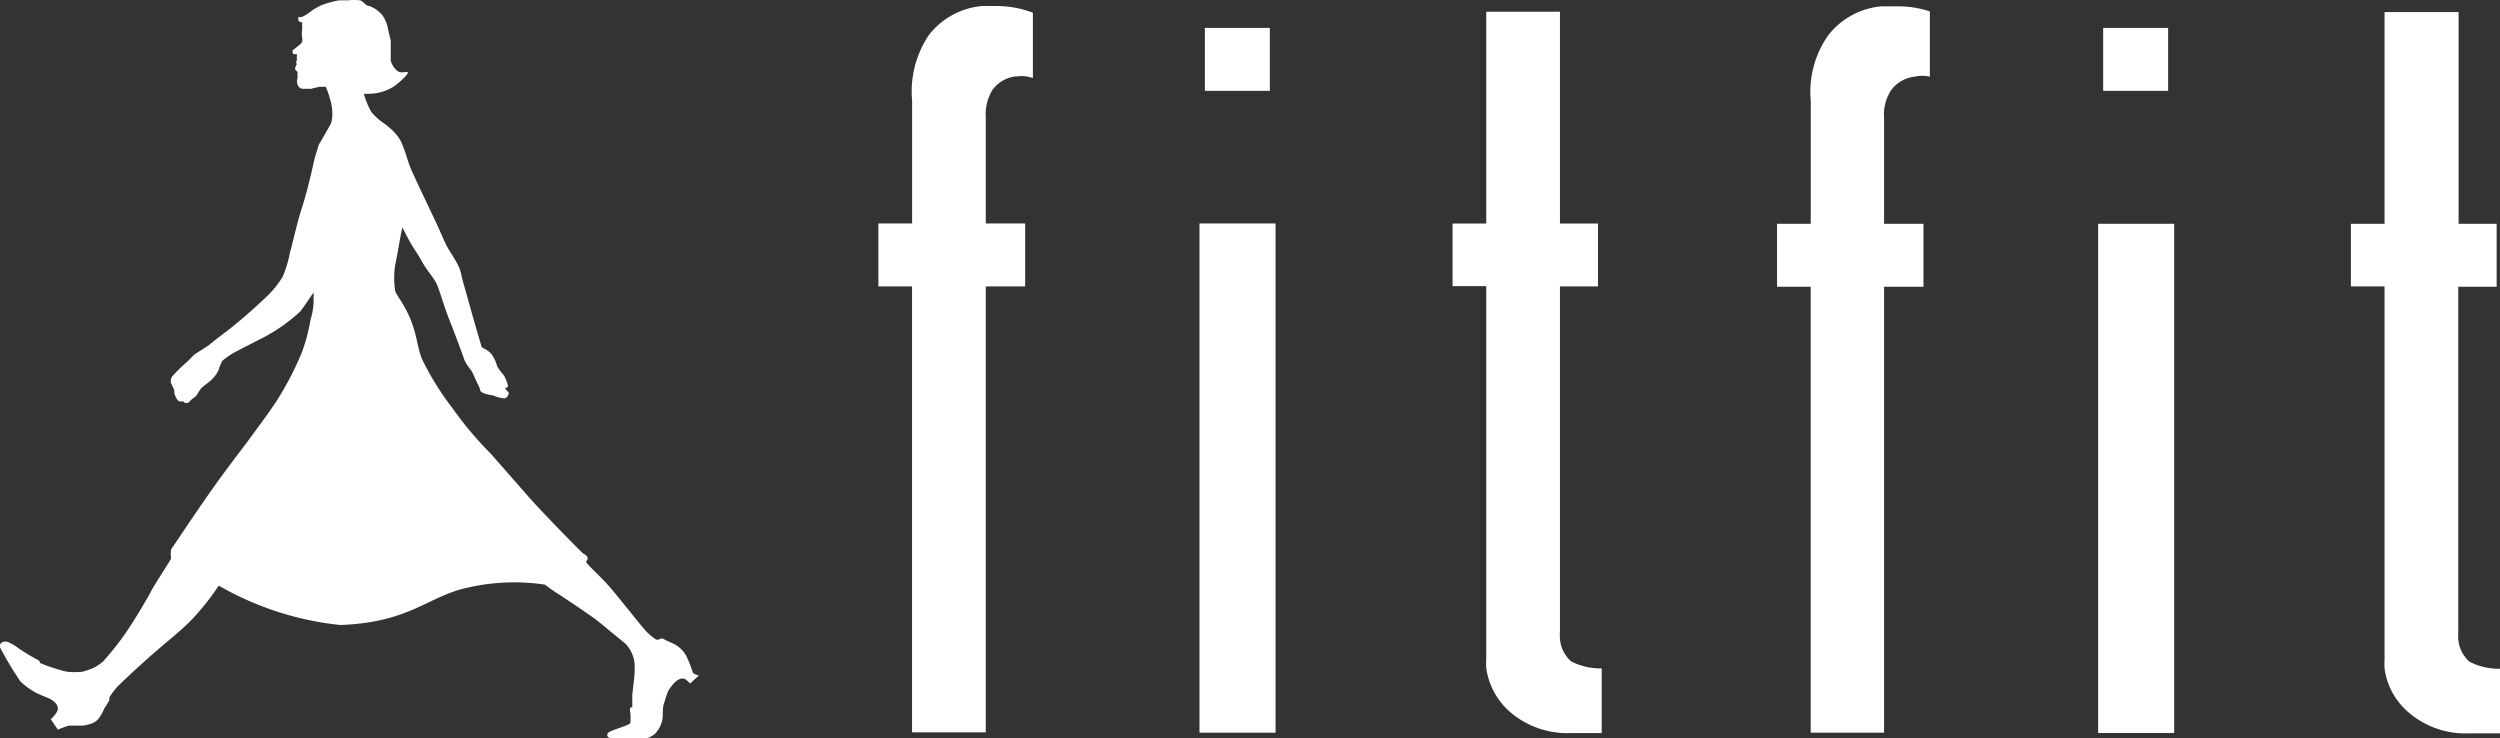
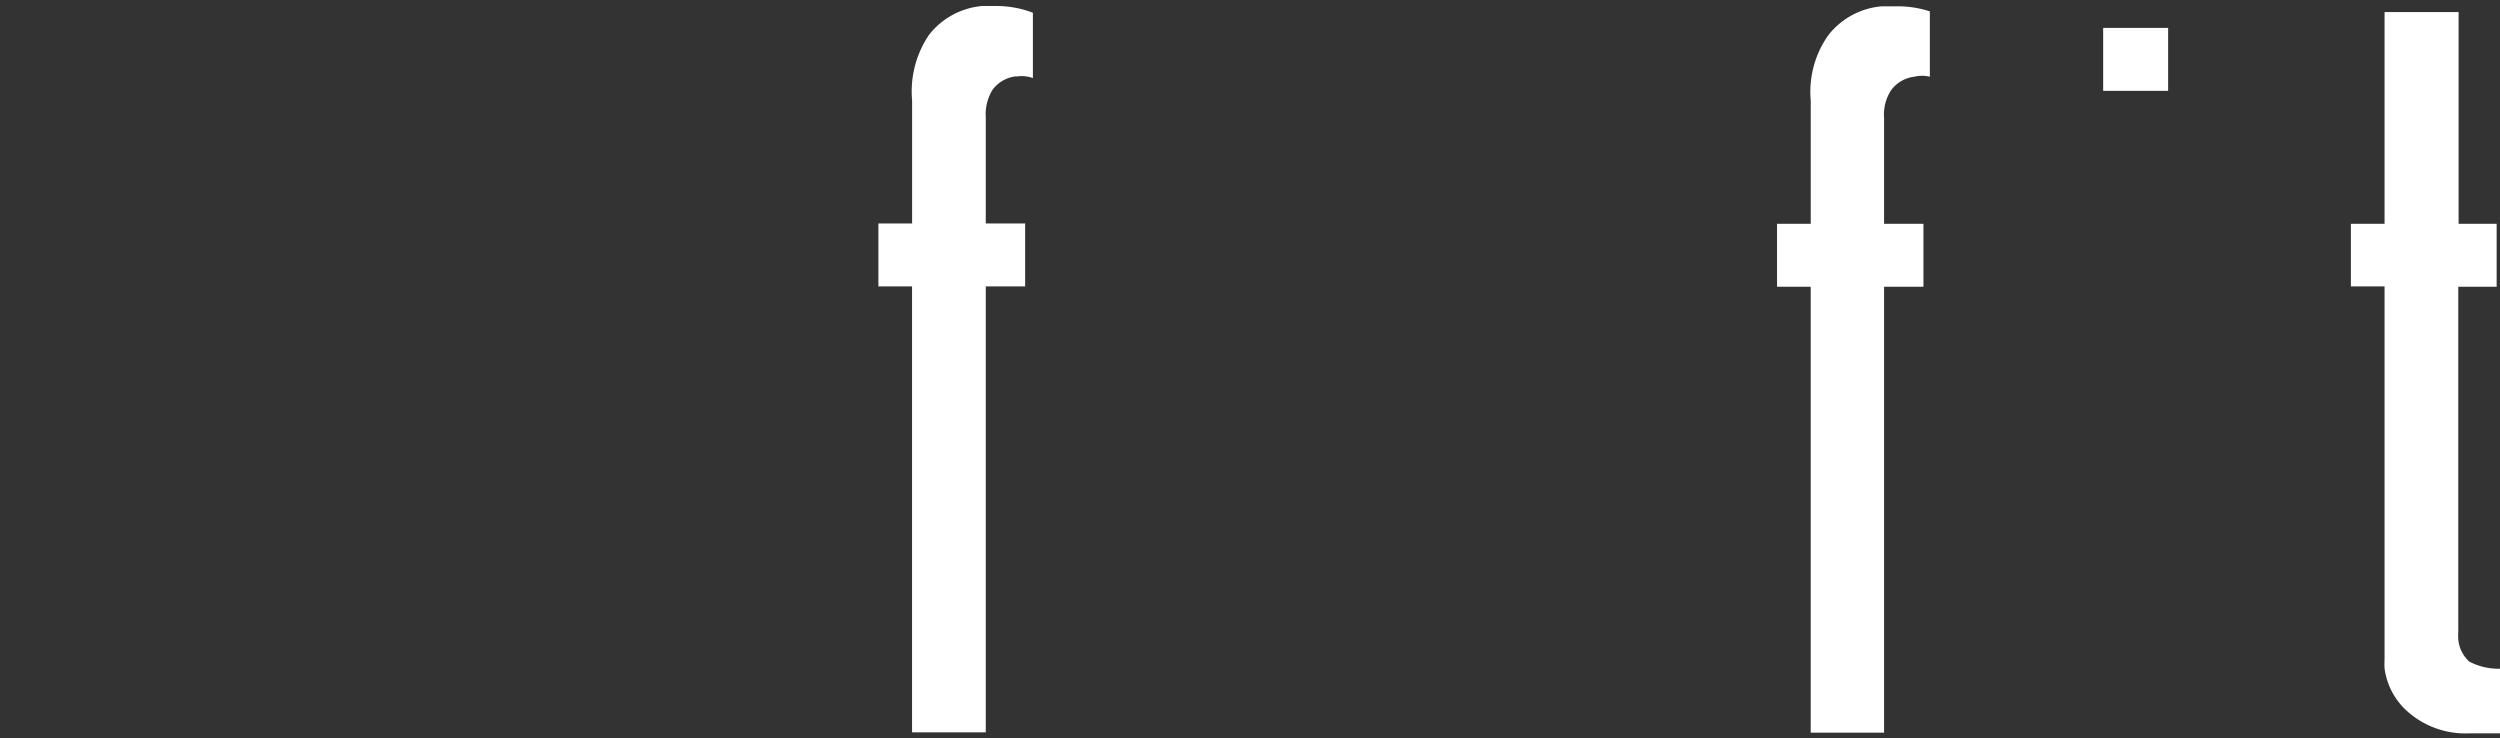
<svg xmlns="http://www.w3.org/2000/svg" id="グループ_5489" data-name="グループ 5489" width="197.632" height="58.373" viewBox="0 0 197.632 58.373">
  <rect x="0" y="0" width="197.632" height="58.373" fill="#333333" stroke="none" />
-   <rect id="長方形_13" data-name="長方形 13" width="6.013" height="40.256" transform="translate(94.823 17.664)" fill="#fff" />
-   <rect id="長方形_14" data-name="長方形 14" width="5.135" height="4.975" transform="translate(95.248 2.206)" fill="#fff" />
-   <path id="パス_2126" data-name="パス 2126" d="M51.668.36H45.841V17.1H43.18v4.949h2.661v29.48a6.469,6.469,0,0,0,0,.718,5.654,5.654,0,0,0,1.783,3.379,6.93,6.93,0,0,0,4.922,1.756h2.421V52.27a5.037,5.037,0,0,1-2.421-.559,2.657,2.657,0,0,1-.878-1.783,4.7,4.7,0,0,1,0-.612V22.071h3.007V17.1H51.668Z" transform="translate(71.651 0.569)" fill="#fff" />
  <path id="パス_2127" data-name="パス 2127" d="M35.14,6.815a2.664,2.664,0,0,1,1.836-1.064h.133a2.657,2.657,0,0,1,1.224.133V.722A8,8,0,0,0,35.486.19H34.315a5.991,5.991,0,0,0-4.2,2.288,7.986,7.986,0,0,0-1.33,5.188v9.712H26.12v4.975h2.661V57.608h5.827V22.354h3.113V17.378H34.608V9A3.7,3.7,0,0,1,35.14,6.815Z" transform="translate(43.32 0.286)" fill="#fff" />
-   <rect id="長方形_15" data-name="長方形 15" width="6.013" height="40.256" transform="translate(165.863 17.691)" fill="#fff" />
  <rect id="長方形_16" data-name="長方形 16" width="5.135" height="4.975" transform="translate(166.262 2.206)" fill="#fff" />
  <path id="パス_2128" data-name="パス 2128" d="M78.384.37H72.531V17.106H69.87v4.949h2.661v29.48a6.451,6.451,0,0,0,0,.718,5.508,5.508,0,0,0,1.783,3.379,6.9,6.9,0,0,0,4.922,1.756h2.421V52.28a5.007,5.007,0,0,1-2.421-.559,2.657,2.657,0,0,1-.878-1.783,4.7,4.7,0,0,1,0-.612V22.081h3.033V17.106H78.384Z" transform="translate(115.975 0.585)" fill="#fff" />
  <path id="パス_2129" data-name="パス 2129" d="M61.84,6.826a2.664,2.664,0,0,1,1.836-1.064h0a2.642,2.642,0,0,1,1.224,0V.6A8.012,8.012,0,0,0,62.212.2H61.068a5.991,5.991,0,0,0-4.2,2.288,7.748,7.748,0,0,0-1.384,5.162v9.738H52.82v4.975h2.661V57.619h5.8V22.365h3.113V17.389H61.281V9.008A3.513,3.513,0,0,1,61.84,6.826Z" transform="translate(87.66 0.302)" fill="#fff" />
-   <path id="パス_2130" data-name="パス 2130" d="M54.8,53.2a10.478,10.478,0,0,0-.506-1.3,2.241,2.241,0,0,0-.772-.851c-.319-.213-.692-.319-1.011-.506s-.373.16-.665,0A6.4,6.4,0,0,1,51.182,50c-.4-.4-2.368-2.927-3.06-3.7s-1.384-1.384-1.65-1.7,0-.16,0-.426-.239-.319-.372-.426-3.379-3.379-4.6-4.816L38.837,35.9a29.061,29.061,0,0,1-3.086-3.672,22.494,22.494,0,0,1-2.395-3.885c-.372-1.038-.346-1.7-.851-3.007s-1.251-2.1-1.251-2.395a6.787,6.787,0,0,1,0-1.942c.213-.984.532-3.033.585-2.98s.4.8.718,1.33.532.8.8,1.3c.532.931.9,1.224,1.171,1.783s.639,2,1.224,3.379c0,0,.851,2.235.984,2.661a4.314,4.314,0,0,0,.559.851c.133.213.319.718.532,1.117a1.5,1.5,0,0,1,.16.452.45.45,0,0,0,.239.186,3,3,0,0,0,.745.186,3.343,3.343,0,0,0,.9.239.344.344,0,0,0,.266-.16c.106-.16.16-.293,0-.4a1.748,1.748,0,0,1-.213-.293h0a.28.28,0,0,0,.186,0,.32.32,0,0,0,0-.372h0a2.555,2.555,0,0,0-.266-.612,5.093,5.093,0,0,1-.506-.665,3.277,3.277,0,0,0-.452-.984,1.964,1.964,0,0,0-.772-.532s-.346-1.144-.692-2.368-.745-2.661-.745-2.661c-.16-.479-.186-.9-.373-1.33-.452-.958-.8-1.2-1.277-2.341-.745-1.7-1.756-3.7-2.474-5.321-.319-.692-.506-1.65-.9-2.395a4,4,0,0,0-.9-1.011c-.16-.16-.559-.4-.825-.639a4.189,4.189,0,0,1-.532-.532,6.087,6.087,0,0,1-.612-1.463H29.1a3.7,3.7,0,0,0,2.022-.559,5.557,5.557,0,0,0,.772-.639s.479-.452.346-.506-.186,0-.319,0a.64.64,0,0,1-.612-.213,1.788,1.788,0,0,1-.4-.692v-1.6l-.213-.9a2.644,2.644,0,0,0-.479-1.144A3.268,3.268,0,0,0,29.71.727a2.875,2.875,0,0,0-.479-.239c-.293,0-.452-.346-.745-.452a4.539,4.539,0,0,0-.931,0h-.718a7.843,7.843,0,0,0-1.3.346,4.5,4.5,0,0,0-.984.559,3.058,3.058,0,0,1-.639.4.459.459,0,0,1-.293,0,.605.605,0,0,0,0,.293.292.292,0,0,0,.293.133.9.9,0,0,0,0,.239,2.132,2.132,0,0,0,0,.319,2.013,2.013,0,0,0,0,.692,1.345,1.345,0,0,1,0,.293l-.133.186-.532.426c-.133,0-.133.319,0,.372h.239a.281.281,0,0,1,0,.133V4.8a.185.185,0,0,0,0,.263l0,0-.106.239h0a.27.27,0,0,0,0,.239l.16.16v.479a.862.862,0,0,0,0,.506.477.477,0,0,0,.372.346H24.6l.665-.16h.506a4.937,4.937,0,0,1,.319.9,4.229,4.229,0,0,1,.186.851,3.872,3.872,0,0,1,0,.745,1.376,1.376,0,0,1-.186.585l-.745,1.3a1.2,1.2,0,0,0-.16.319s-.239.772-.293.984-.506,2.341-.984,3.831-.692,2.661-.958,3.565a9.5,9.5,0,0,1-.585,1.942A7.623,7.623,0,0,1,21.3,23.263a42.816,42.816,0,0,1-3.273,2.874c-.612.452-1.437,1.091-1.463,1.144l-1.038.665c-.372.266-.532.532-.772.718a12.829,12.829,0,0,0-1.038,1.011.666.666,0,0,0-.186.585l.266.585a1.1,1.1,0,0,0,.186.665.37.37,0,0,0,.319.239h.239c0,.133.346.186.479,0s.452-.346.559-.506a3.877,3.877,0,0,1,.346-.532c.213-.213.585-.452.8-.665a2.442,2.442,0,0,0,.585-.8,3.274,3.274,0,0,1,.293-.718,6.421,6.421,0,0,1,.825-.585c.878-.479,2.235-1.144,2.661-1.384a13.678,13.678,0,0,0,2.661-1.916c.346-.452.479-.665.639-.9s.239-.346.426-.612h0v.8a5.376,5.376,0,0,1-.239,1.33,14.431,14.431,0,0,1-.639,2.474,24.324,24.324,0,0,1-2.075,4.018c-.851,1.277-1.916,2.661-2.155,3.007S18,36.965,16.62,38.934s-3.033,4.47-3.086,4.523a1.421,1.421,0,0,1,0,.213.414.414,0,0,0,0,.266v.133a.281.281,0,0,1,0,.133h0c-.266.452-1.517,2.368-1.623,2.661-.346.612-1.2,2.1-2.049,3.326a25.446,25.446,0,0,1-1.676,2.1,3.829,3.829,0,0,1-.8.532,5.745,5.745,0,0,1-.851.293,6.269,6.269,0,0,1-1.224,0c-.639-.133-1.33-.4-1.463-.426l-.665-.266a.259.259,0,0,0-.16-.239,14.869,14.869,0,0,1-1.543-.931A3.747,3.747,0,0,0,.6,50.748a.547.547,0,0,0-.293,0,.424.424,0,0,0-.266.186.5.5,0,0,0,0,.293,28.041,28.041,0,0,0,1.6,2.661,5.748,5.748,0,0,0,1.117.825c.239.16,1.117.479,1.277.585a1.409,1.409,0,0,1,.4.319.712.712,0,0,1,.16.426c0,.319-.559.825-.559.825l.559.825a7.365,7.365,0,0,1,.878-.319H6.509a2.664,2.664,0,0,0,.8-.186,1.249,1.249,0,0,0,.639-.559,4.308,4.308,0,0,0,.319-.612,6.47,6.47,0,0,0,.4-.665v-.213a6.453,6.453,0,0,1,.665-.878s1.33-1.3,2.9-2.661c.931-.825,2-1.65,2.82-2.474a19.565,19.565,0,0,0,2.262-2.82,24.235,24.235,0,0,0,9.605,3.113c5.641-.213,6.918-2.315,10.19-2.98a16.474,16.474,0,0,1,5.987-.213s.479.372,1.064.745S46.819,48.726,47.4,49.2l2.1,1.729a2.664,2.664,0,0,1,.692,2.022c0,.665-.133,1.357-.186,2.022v.958h-.16a1.117,1.117,0,0,0,0,.4,3.564,3.564,0,0,1,0,.825c0,.186-1.6.585-1.756.8s0,.346.186.426h2.847a1.9,1.9,0,0,0,.692-.373,2.367,2.367,0,0,0,.506-.851c.186-.532,0-1.117.239-1.676a7.018,7.018,0,0,1,.266-.8,2.5,2.5,0,0,1,.319-.479c.239-.293.639-.692,1.038-.506a3.293,3.293,0,0,1,.4.346l.692-.639A1,1,0,0,1,54.8,53.2Z" transform="translate(-0.022 -0.011)" fill="#fff" />
</svg>